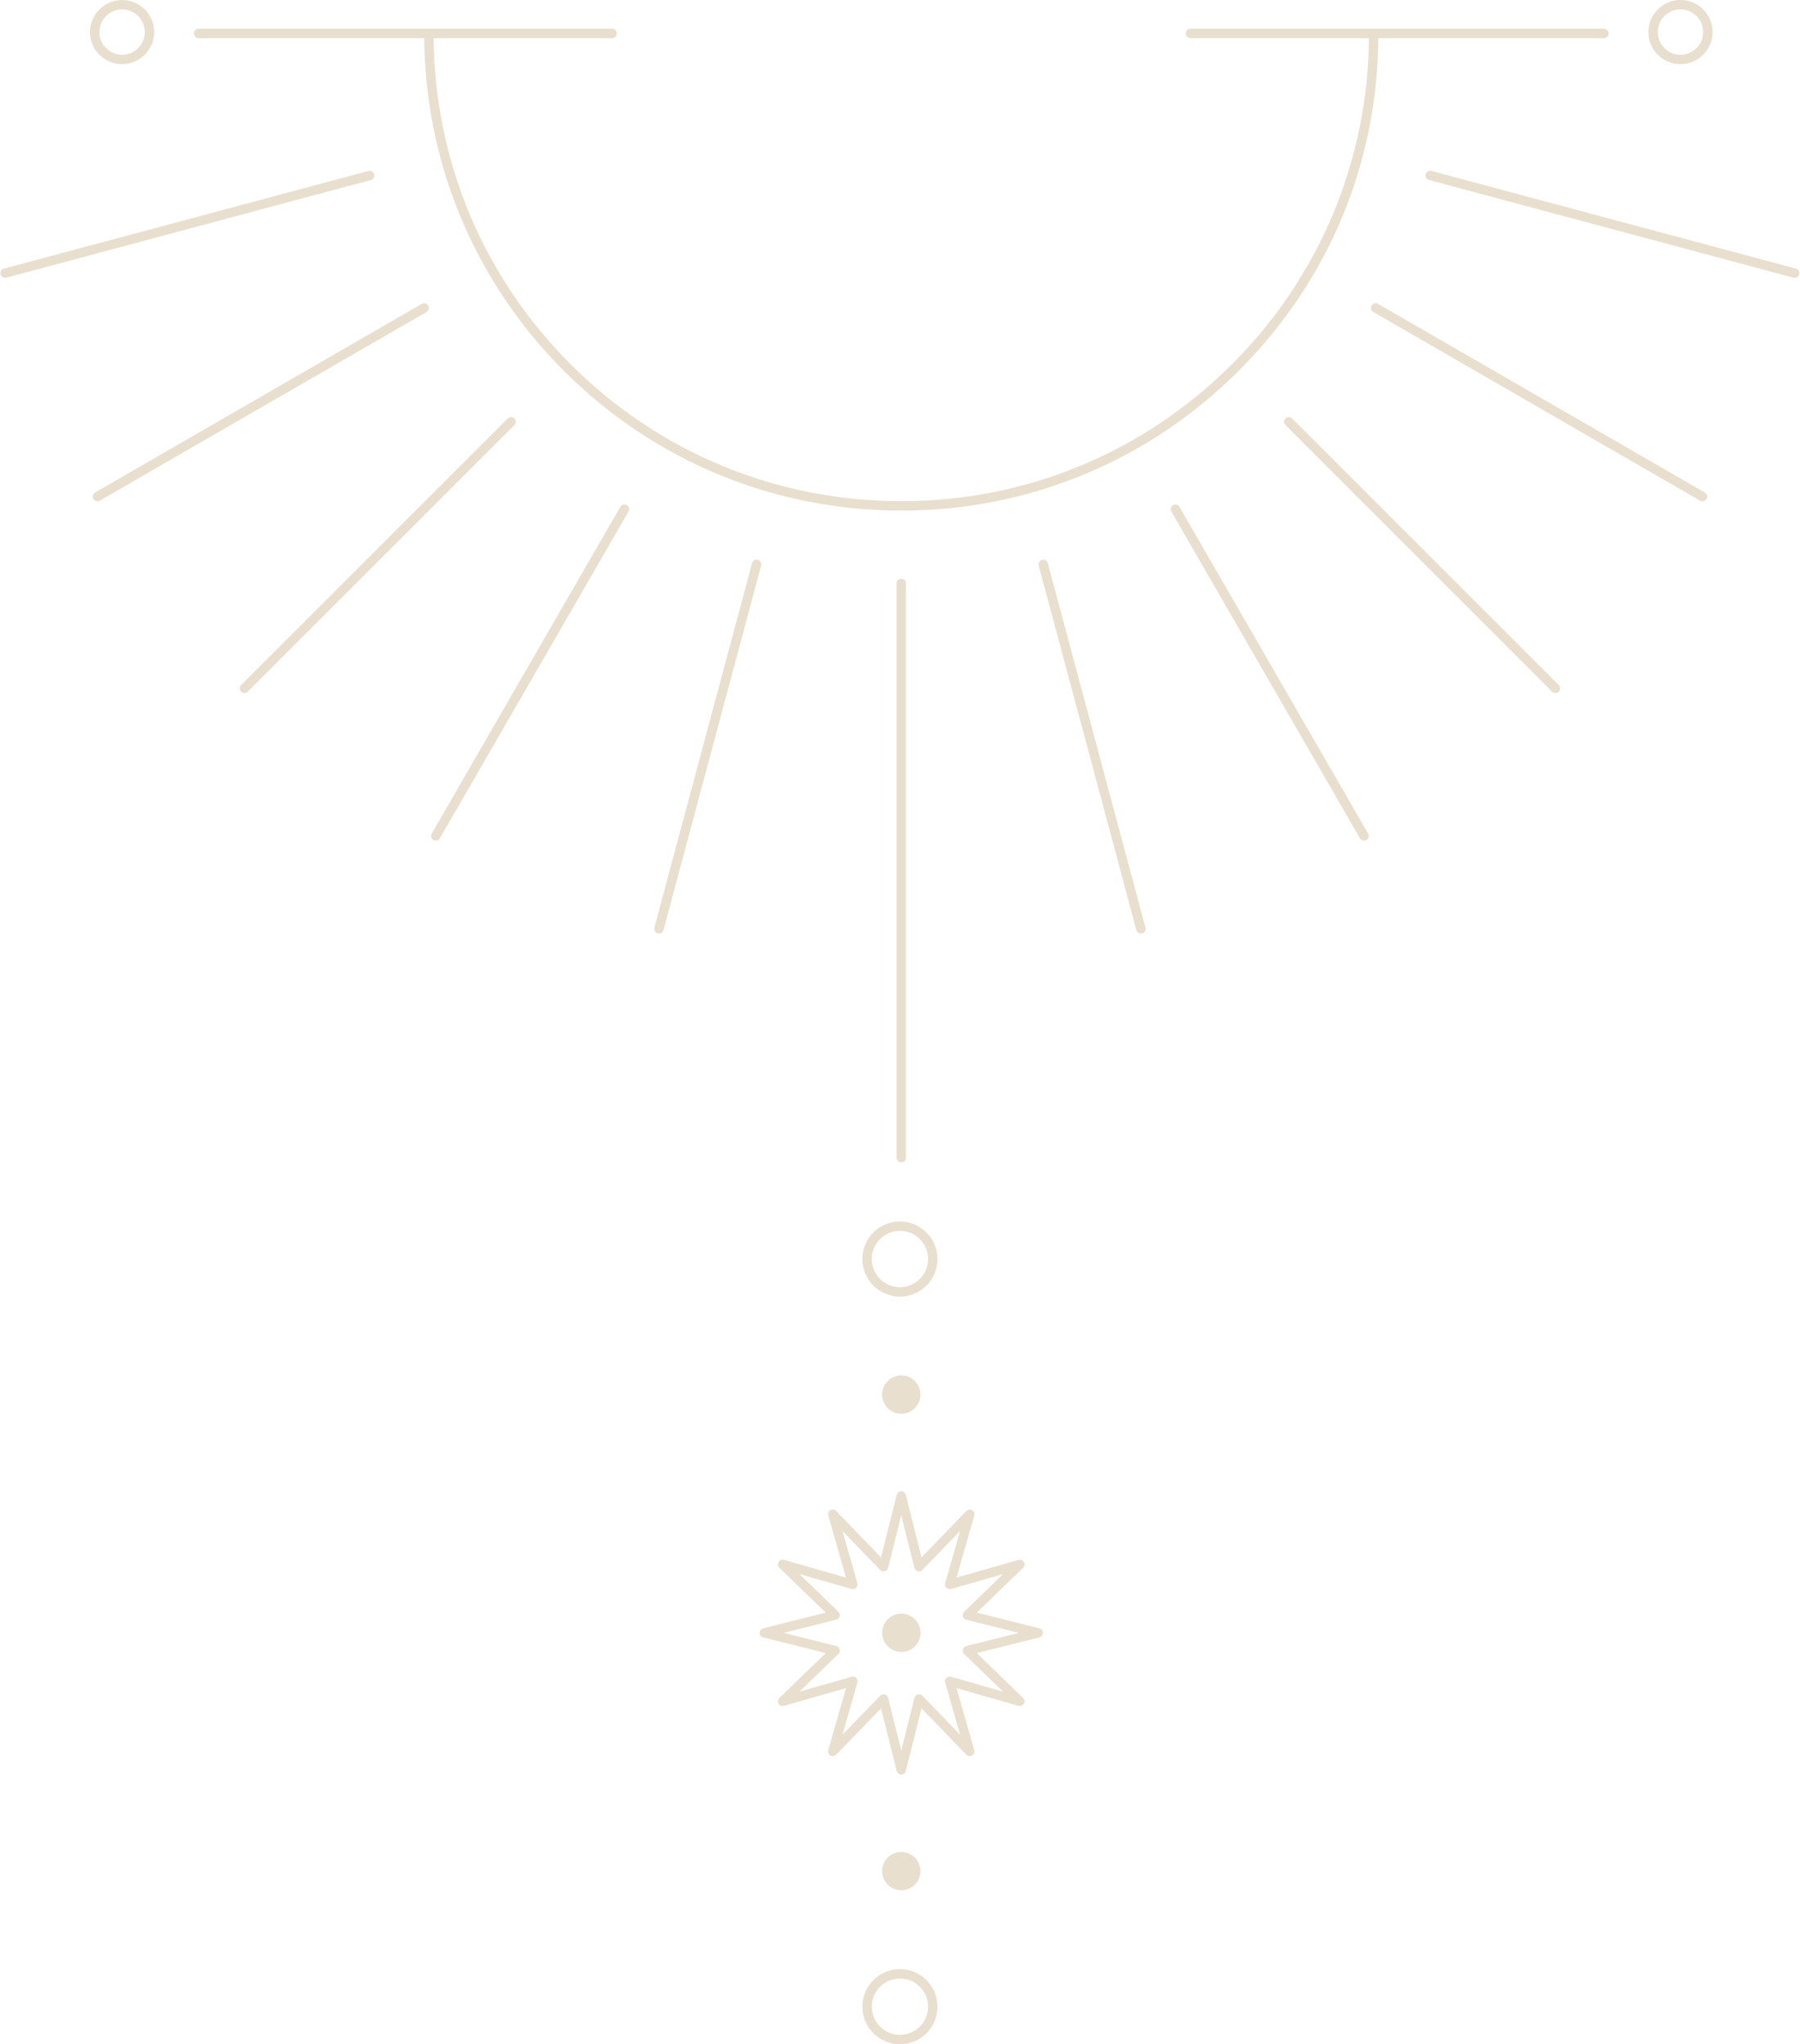
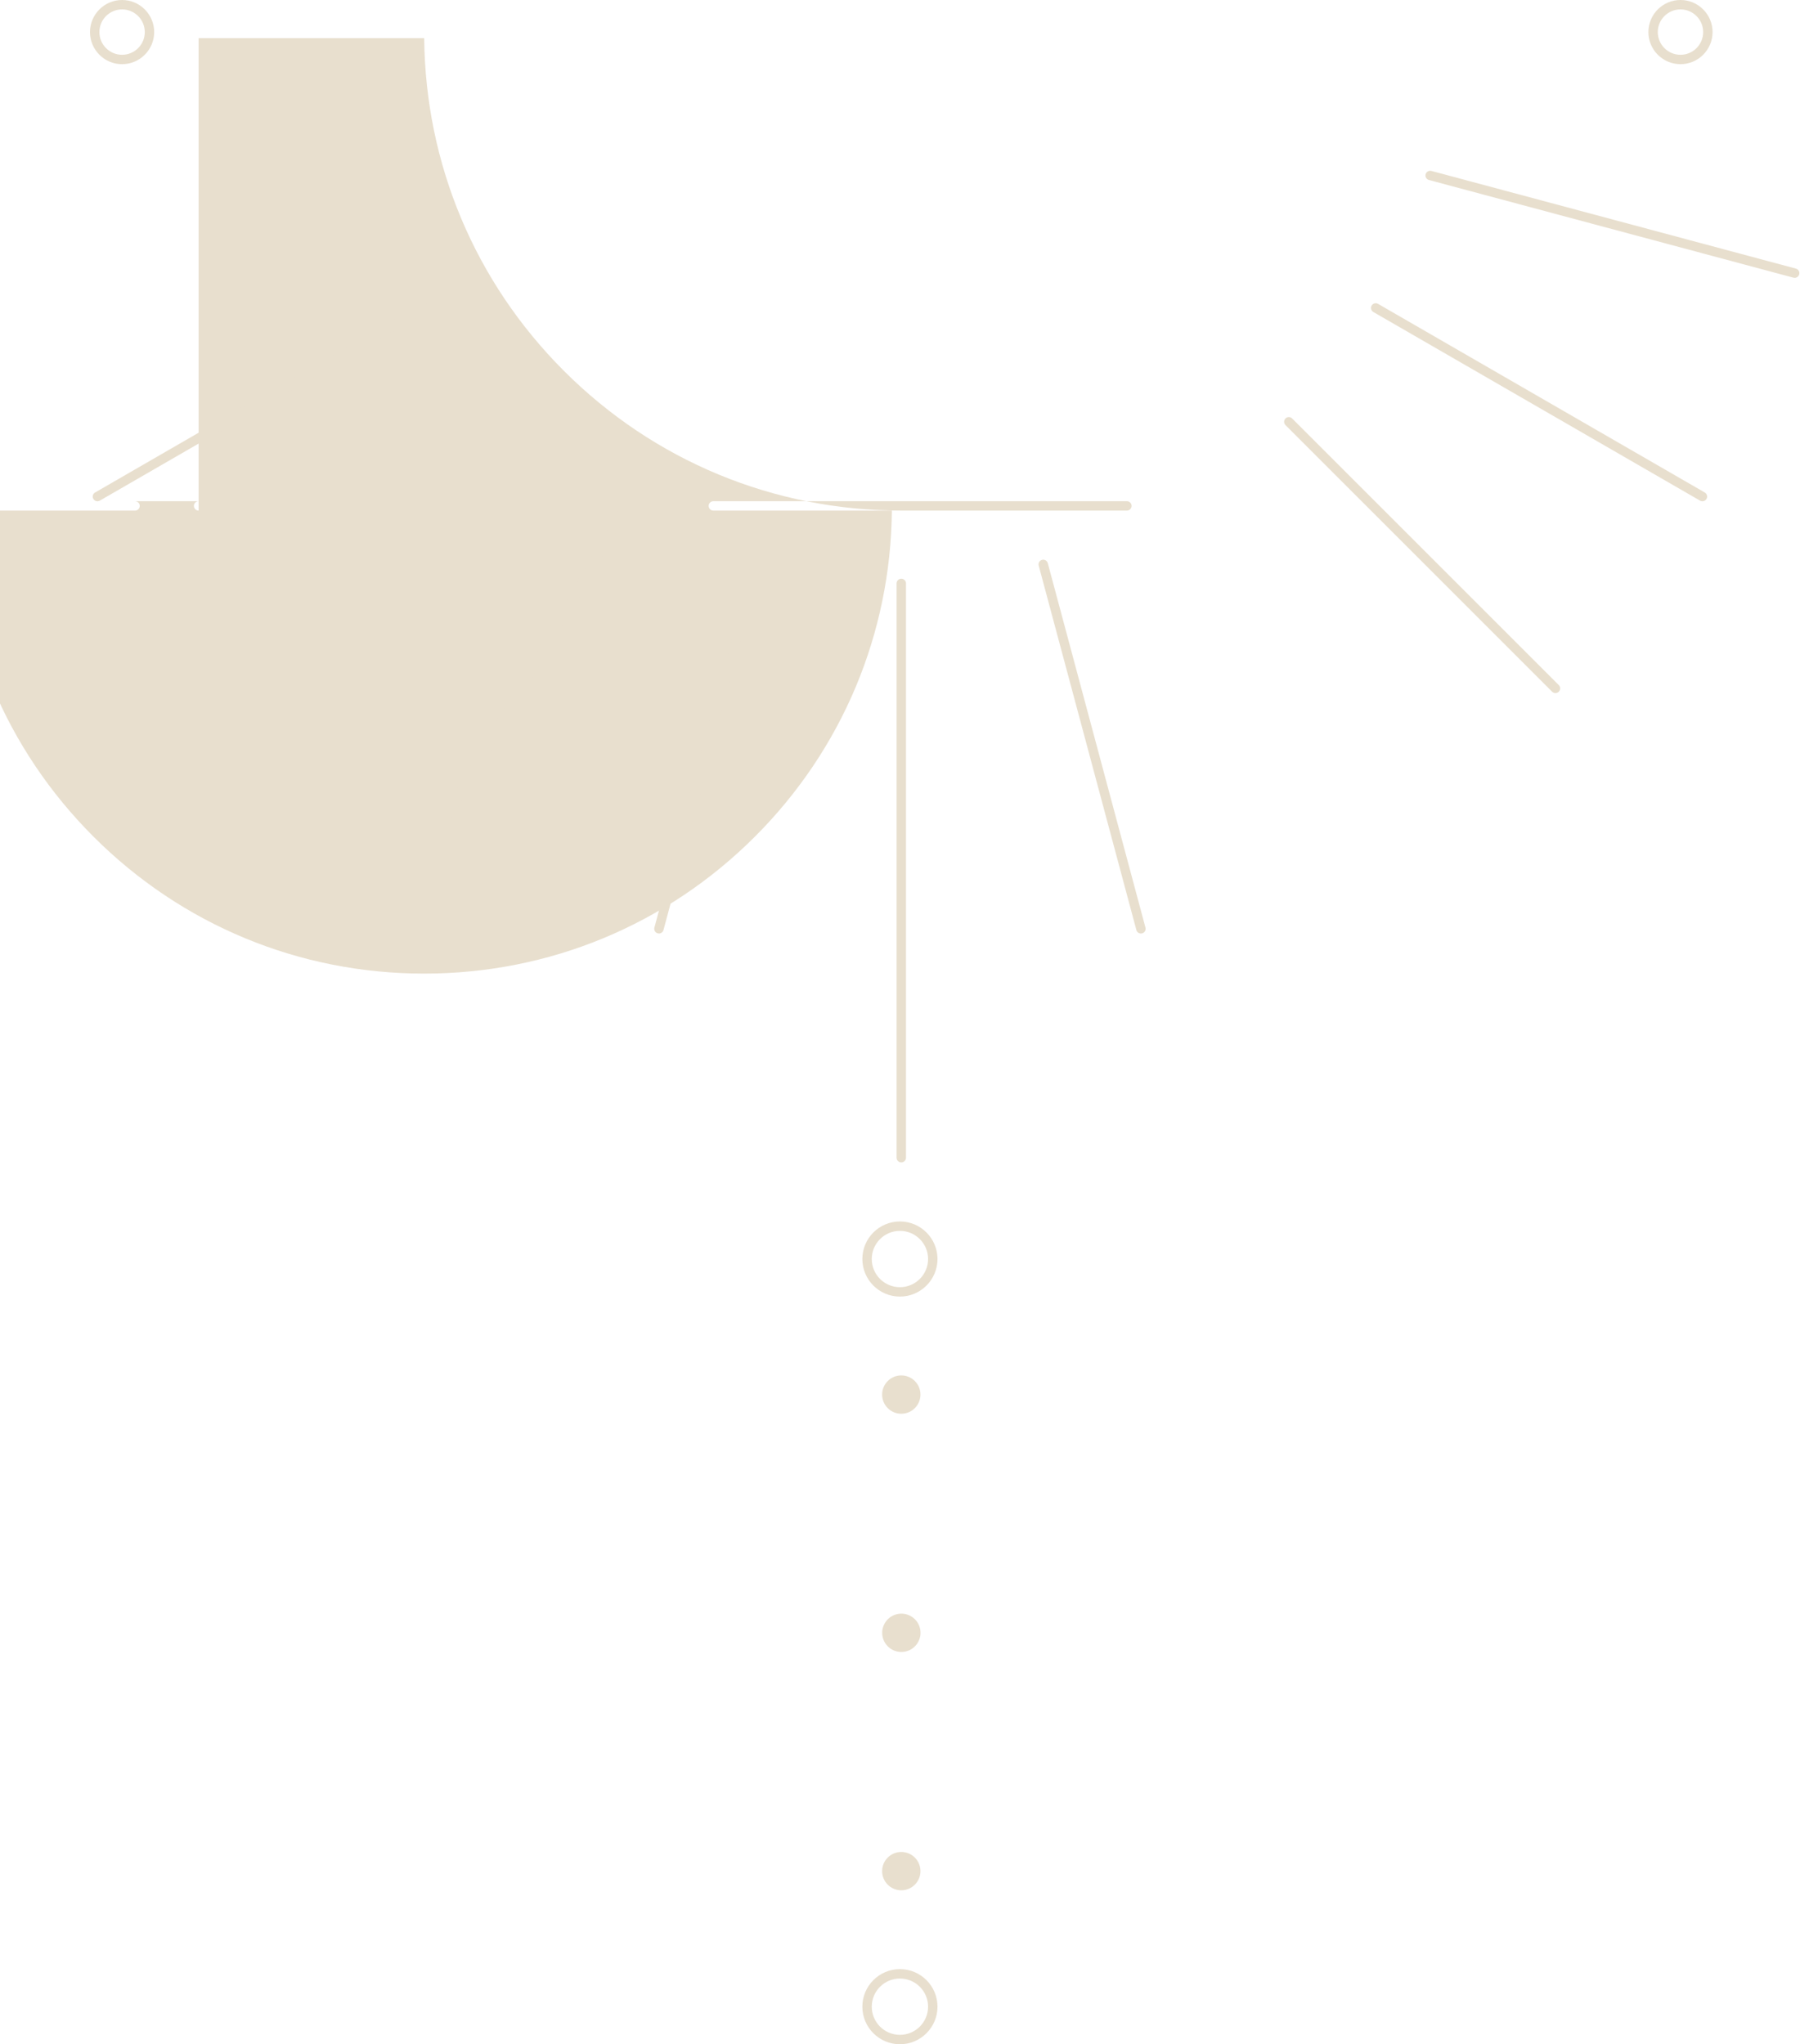
<svg xmlns="http://www.w3.org/2000/svg" fill="#000000" height="1304.4" preserveAspectRatio="xMidYMid meet" version="1" viewBox="-0.3 -0.0 1148.5 1304.4" width="1148.5" zoomAndPan="magnify">
  <g>
    <g>
      <g fill="#e8dfce" id="change1_1">
-         <path d="M126.42,24.35h143.94c.77,80.2,32.34,155.48,89.13,212.28,57.5,57.5,133.96,89.17,215.28,89.17s157.77-31.67,215.28-89.17,88.36-132.08,89.13-212.28h143.94c1.66,0,3-1.34,3-3s-1.34-3-3-3h-263.84c-1.66,0-3,1.34-3,3s1.34,3,3,3h113.9c-.77,78.6-31.72,152.37-87.38,208.03-56.37,56.37-131.32,87.41-211.03,87.41s-154.66-31.04-211.03-87.41c-55.66-55.66-86.61-129.44-87.38-208.03h113.9c1.66,0,3-1.34,3-3s-1.34-3-3-3H126.42c-1.66,0-3,1.34-3,3s1.34,3,3,3Z" />
+         <path d="M126.42,24.35h143.94c.77,80.2,32.34,155.48,89.13,212.28,57.5,57.5,133.96,89.17,215.28,89.17h143.94c1.66,0,3-1.34,3-3s-1.34-3-3-3h-263.84c-1.66,0-3,1.34-3,3s1.34,3,3,3h113.9c-.77,78.6-31.72,152.37-87.38,208.03-56.37,56.37-131.32,87.41-211.03,87.41s-154.66-31.04-211.03-87.41c-55.66-55.66-86.61-129.44-87.38-208.03h113.9c1.66,0,3-1.34,3-3s-1.34-3-3-3H126.42c-1.66,0-3,1.34-3,3s1.34,3,3,3Z" />
        <path d="M77.6,40.95c11.29,0,20.48-9.19,20.48-20.48S88.89,0,77.6,0s-20.48,9.19-20.48,20.48,9.19,20.48,20.48,20.48Zm0-34.95c7.98,0,14.48,6.49,14.48,14.48s-6.49,14.48-14.48,14.48-14.48-6.49-14.48-14.48,6.49-14.48,14.48-14.48Z" />
        <path d="M1071.94,40.95c11.29,0,20.48-9.19,20.48-20.48s-9.19-20.48-20.48-20.48-20.48,9.19-20.48,20.48,9.19,20.48,20.48,20.48Zm0-34.95c7.98,0,14.48,6.49,14.48,14.48s-6.49,14.48-14.48,14.48-14.48-6.49-14.48-14.48,6.49-14.48,14.48-14.48Z" />
        <path d="M577.77,738.7V372.27c0-1.66-1.34-3-3-3s-3,1.34-3,3v366.44c0,1.66,1.34,3,3,3s3-1.34,3-3Z" />
        <path d="M668.24,359.35c-.43-1.6-2.08-2.55-3.67-2.12-1.6,.43-2.55,2.07-2.12,3.67l62.32,232.54c.36,1.34,1.57,2.22,2.9,2.22,.26,0,.52-.03,.78-.1,1.6-.43,2.55-2.07,2.12-3.67l-62.32-232.54Z" />
-         <path d="M752.28,323.43c-.83-1.43-2.66-1.93-4.1-1.1-1.44,.83-1.93,2.66-1.1,4.1l120.35,208.46c.56,.96,1.56,1.5,2.6,1.5,.51,0,1.02-.13,1.5-.4,1.44-.83,1.93-2.66,1.1-4.1l-120.35-208.46Z" />
        <path d="M824.15,267.01c-1.17-1.17-3.07-1.17-4.24,0s-1.17,3.07,0,4.24l170.14,170.12c.59,.59,1.35,.88,2.12,.88s1.54-.29,2.12-.88c1.17-1.17,1.17-3.07,0-4.24l-170.14-170.12Z" />
        <path d="M1087.44,314.26l-208.46-120.37c-1.44-.83-3.27-.34-4.1,1.1s-.34,3.27,1.1,4.1l208.46,120.37c.47,.27,.99,.4,1.5,.4,1.04,0,2.05-.54,2.6-1.5,.83-1.43,.34-3.27-1.1-4.1Z" />
        <path d="M1145.57,171.39l-232.56-62.32c-1.6-.43-3.24,.52-3.67,2.12-.43,1.6,.52,3.25,2.12,3.67l232.56,62.32c.26,.07,.52,.1,.78,.1,1.32,0,2.54-.88,2.9-2.22,.43-1.6-.52-3.25-2.12-3.67Z" />
        <path d="M483.23,357.22c-1.6-.43-3.25,.52-3.67,2.12l-62.32,232.54c-.43,1.6,.52,3.25,2.12,3.67,.26,.07,.52,.1,.78,.1,1.32,0,2.54-.88,2.9-2.22l62.32-232.54c.43-1.6-.52-3.25-2.12-3.67Z" />
        <path d="M399.61,322.33c-1.44-.83-3.27-.34-4.1,1.1l-120.35,208.46c-.83,1.44-.34,3.27,1.1,4.1,.47,.27,.99,.4,1.5,.4,1.04,0,2.05-.54,2.6-1.5l120.35-208.46c.83-1.44,.34-3.27-1.1-4.1Z" />
        <path d="M327.89,267.01c-1.17-1.17-3.07-1.17-4.24,0l-170.14,170.12c-1.17,1.17-1.17,3.07,0,4.24,.59,.59,1.35,.88,2.12,.88s1.54-.29,2.12-.88l170.14-170.12c1.17-1.17,1.17-3.07,0-4.24Z" />
        <path d="M272.92,194.98c-.83-1.43-2.66-1.93-4.1-1.1L60.36,314.26c-1.44,.83-1.93,2.66-1.1,4.1,.56,.96,1.56,1.5,2.6,1.5,.51,0,1.02-.13,1.5-.4l208.46-120.37c1.44-.83,1.93-2.66,1.1-4.1Z" />
-         <path d="M238.46,111.2c-.43-1.6-2.08-2.55-3.67-2.12L2.22,171.39c-1.6,.43-2.55,2.07-2.12,3.67,.36,1.34,1.57,2.22,2.9,2.22,.26,0,.52-.03,.78-.1l232.56-62.32c1.6-.43,2.55-2.07,2.12-3.67Z" />
        <path d="M597.87,803.36c0-13.22-10.75-23.97-23.97-23.97s-23.97,10.75-23.97,23.97,10.75,23.97,23.97,23.97,23.97-10.75,23.97-23.97Zm-23.97,17.97c-9.91,0-17.97-8.06-17.97-17.97s8.06-17.97,17.97-17.97,17.97,8.06,17.97,17.97-8.06,17.97-17.97,17.97Z" />
        <circle cx="574.77" cy="889.86" r="12.23" />
        <path d="M573.9,1256.46c-13.22,0-23.97,10.75-23.97,23.97s10.75,23.97,23.97,23.97,23.97-10.75,23.97-23.97-10.75-23.97-23.97-23.97Zm0,41.94c-9.91,0-17.97-8.06-17.97-17.97s8.06-17.97,17.97-17.97,17.97,8.06,17.97,17.97-8.06,17.97-17.97,17.97Z" />
        <circle cx="574.77" cy="1193.93" r="12.23" />
        <circle cx="574.77" cy="1041.9" r="12.23" transform="rotate(-9.22 574.582 1041.614)" />
-         <path d="M662.87,1038.99l-39.94-10,29.59-28.62c.99-.96,1.2-2.46,.51-3.66s-2.1-1.76-3.42-1.38l-39.58,11.31,11.31-39.58c.38-1.32-.19-2.73-1.38-3.42-1.19-.69-2.7-.48-3.66,.51l-28.63,29.59-10-39.94c-.33-1.33-1.53-2.27-2.91-2.27s-2.58,.94-2.91,2.27l-10,39.94-28.63-29.59c-.96-.99-2.47-1.2-3.66-.51-1.19,.69-1.76,2.1-1.38,3.42l11.31,39.58-39.58-11.31c-1.32-.38-2.73,.19-3.42,1.38-.69,1.19-.48,2.7,.51,3.66l29.59,28.62-39.94,10c-1.33,.33-2.27,1.53-2.27,2.91s.94,2.58,2.27,2.91l39.94,10-29.59,28.62c-.99,.96-1.2,2.46-.51,3.66,.69,1.19,2.1,1.76,3.42,1.38l39.58-11.31-11.31,39.58c-.38,1.32,.19,2.73,1.38,3.42,1.19,.69,2.7,.48,3.66-.51l28.63-29.59,10,39.94c.33,1.33,1.53,2.27,2.91,2.27s2.58-.94,2.91-2.27l10-39.94,28.63,29.59c.96,.99,2.46,1.2,3.66,.51,1.19-.69,1.76-2.1,1.38-3.42l-11.31-39.58,39.58,11.31c1.32,.38,2.73-.19,3.42-1.38,.69-1.19,.48-2.7-.51-3.66l-29.59-28.62,39.94-10c1.33-.33,2.27-1.53,2.27-2.91s-.94-2.58-2.27-2.91Zm-46.63,11.31c-1.06,.26-1.89,1.08-2.17,2.13-.28,1.05,.03,2.17,.81,2.93l24.86,24.05-33.25-9.5c-1.05-.3-2.17,0-2.95,.76-.77,.77-1.06,1.9-.76,2.95l9.5,33.25-24.05-24.86c-.76-.78-1.88-1.09-2.93-.81-1.05,.28-1.87,1.11-2.13,2.17l-8.4,33.55-8.4-33.55c-.26-1.06-1.08-1.89-2.13-2.17-.26-.07-.52-.1-.78-.1-.8,0-1.58,.32-2.16,.91l-24.05,24.86,9.5-33.25c.3-1.05,0-2.18-.76-2.95-.77-.77-1.9-1.06-2.95-.76l-33.25,9.5,24.86-24.05c.78-.76,1.09-1.88,.81-2.93-.28-1.05-1.11-1.87-2.17-2.13l-33.55-8.4,33.55-8.4c1.06-.26,1.89-1.08,2.17-2.13,.28-1.05-.03-2.17-.81-2.93l-24.86-24.05,33.25,9.5c1.05,.3,2.18,0,2.95-.76,.77-.77,1.06-1.9,.76-2.95l-9.5-33.25,24.05,24.86c.76,.78,1.88,1.09,2.93,.81,1.05-.28,1.87-1.11,2.13-2.17l8.4-33.55,8.4,33.55c.26,1.06,1.08,1.89,2.13,2.17,1.05,.28,2.17-.03,2.93-.81l24.05-24.86-9.5,33.25c-.3,1.05,0,2.18,.76,2.95,.77,.77,1.9,1.06,2.95,.76l33.25-9.5-24.86,24.05c-.78,.76-1.09,1.88-.81,2.93,.28,1.05,1.11,1.87,2.17,2.13l33.55,8.4-33.55,8.4Z" />
      </g>
    </g>
  </g>
</svg>